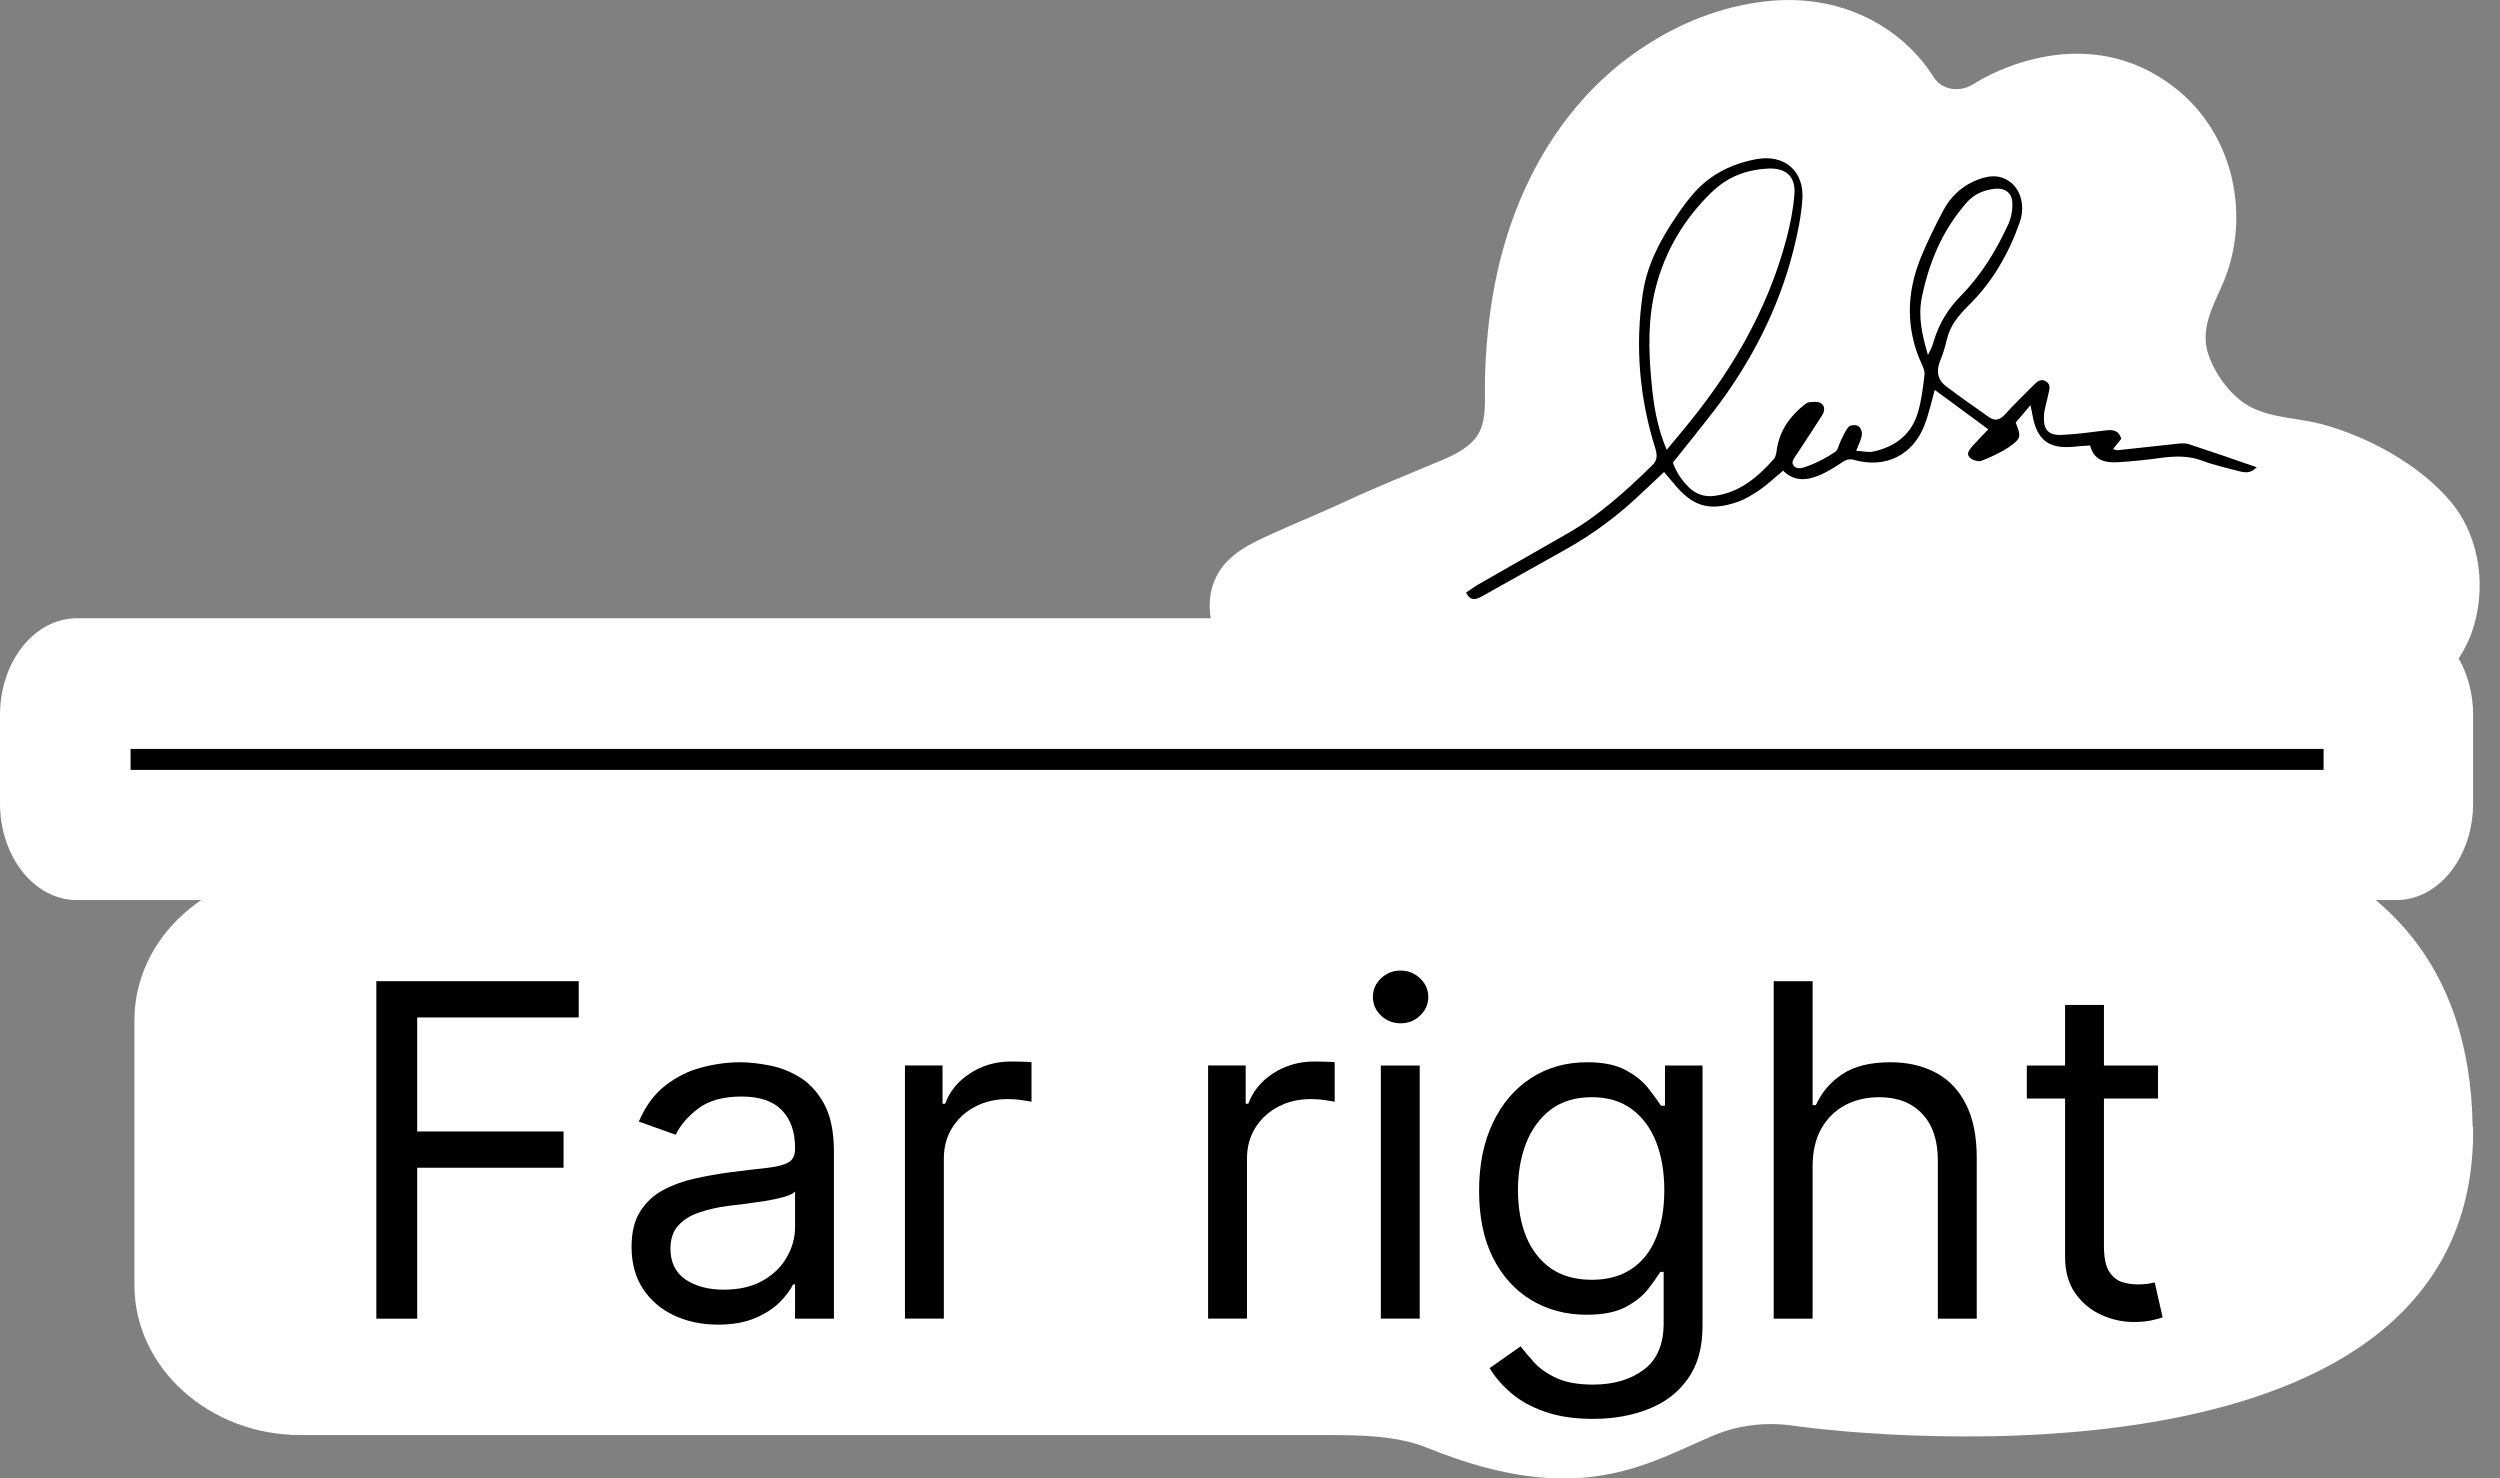
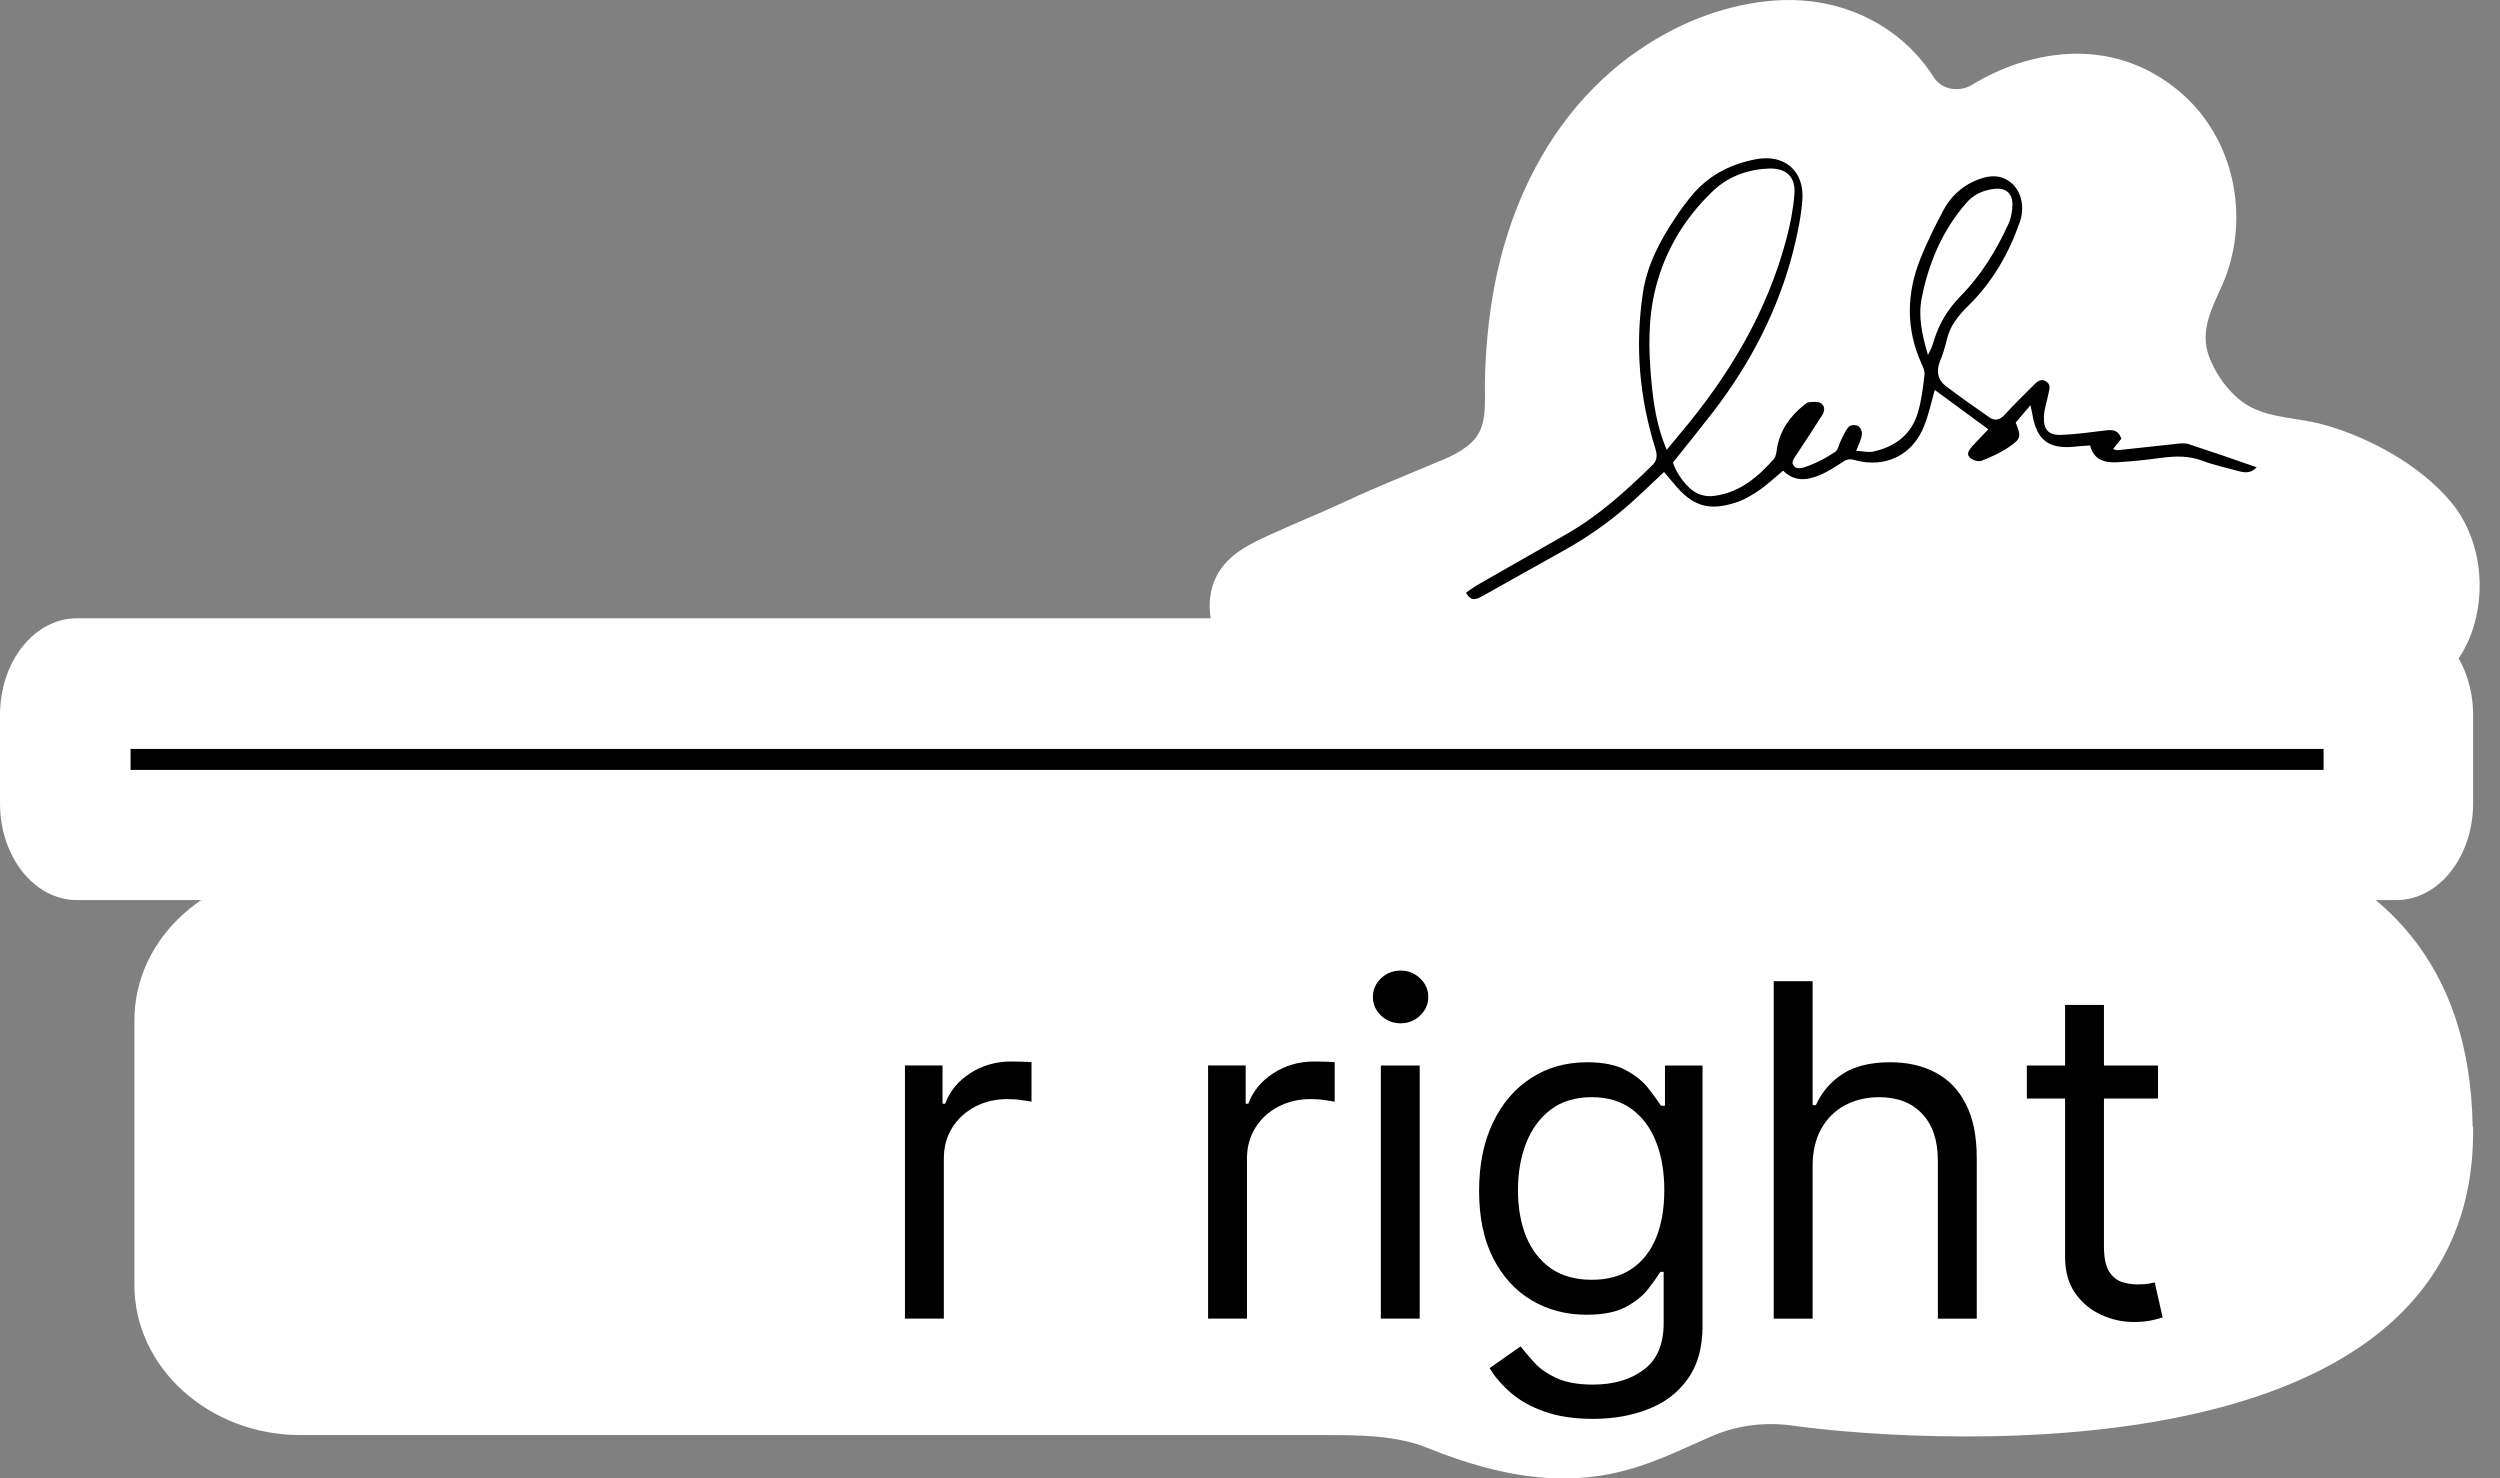
<svg xmlns="http://www.w3.org/2000/svg" width="93" height="55" viewBox="0 0 93 55" fill="none">
  <rect x="0" y="0" width="93" height="55" fill="#808080" stroke="none" />
-   <path d="M91.999 41.909C92.201 55.643 69.965 53.508 66.661 53.029C65.679 52.894 64.666 53.017 63.778 53.385C61.269 54.44 58.761 56.159 53.104 53.863C51.982 53.409 50.673 53.385 49.426 53.385H11.186C7.774 53.385 5 50.881 5 47.8V37.956C5 34.876 7.774 32.372 11.186 32.372H26.535C28.717 29.352 32.893 27.487 37.365 28.125C38.051 28.223 38.737 28.383 39.391 28.604C42.118 29.537 45.017 29.917 47.915 29.757C49.458 29.672 51.063 29.77 52.34 30.285C53.042 30.567 53.805 30.727 54.584 30.752L61.41 30.911C62.002 30.923 62.609 30.862 63.17 30.715C64.76 30.297 68.453 29.549 71.632 30.482C72.505 30.739 73.439 30.801 74.343 30.666C78.395 30.064 91.796 29.524 91.983 41.921L91.999 41.909Z" fill="white" />
-   <path d="M71.24 11.69C71.339 11.515 71.371 11.449 71.404 11.395C71.459 11.263 71.514 11.132 71.558 11.001C71.842 10.235 72.291 9.567 72.904 8.998C73.911 8.067 74.677 6.951 75.301 5.747C75.454 5.462 75.542 5.123 75.564 4.795C75.597 4.236 75.268 3.963 74.721 4.006C74.206 4.05 73.769 4.225 73.396 4.608C72.203 5.834 71.492 7.323 71.087 8.965C70.868 9.84 70.988 10.705 71.24 11.701M58.664 15.587C58.959 15.269 59.167 15.04 59.364 14.821C61.783 12.216 63.732 9.315 64.815 5.889C65.023 5.21 65.209 4.521 65.297 3.82C65.406 2.967 64.947 2.54 64.082 2.54C63.075 2.54 62.155 2.857 61.4 3.525C60.032 4.729 59.058 6.207 58.522 7.947C58.084 9.37 58.04 10.847 58.106 12.336C58.16 13.409 58.259 14.459 58.664 15.598M64.104 16.857C63.677 17.174 63.337 17.469 62.954 17.71C62.615 17.918 62.254 18.126 61.871 18.236C60.514 18.63 59.736 18.334 58.905 17.196C58.784 17.021 58.642 16.857 58.489 16.648C58.073 17.01 57.679 17.338 57.285 17.677C56.179 18.63 54.964 19.429 53.662 20.074C52.315 20.742 50.98 21.41 49.634 22.078C49.349 22.22 49.065 22.362 48.846 21.891C49.054 21.76 49.24 21.629 49.448 21.519C50.892 20.786 52.337 20.053 53.782 19.33C55.325 18.542 56.65 17.459 57.931 16.309C58.204 16.068 58.204 15.828 58.117 15.488C57.482 13.058 57.394 10.596 57.887 8.133C58.149 6.819 58.817 5.692 59.605 4.641C59.901 4.247 60.218 3.853 60.568 3.492C61.389 2.671 62.407 2.233 63.545 2.08C64.892 1.894 65.789 2.748 65.625 4.094C65.527 4.893 65.319 5.681 65.089 6.447C64.246 9.217 62.812 11.668 60.951 13.879C60.295 14.656 59.605 15.423 58.905 16.222C59.036 16.67 59.277 17.075 59.605 17.426C59.934 17.776 60.339 17.94 60.831 17.885C62.024 17.776 62.911 17.097 63.699 16.287C63.819 16.167 63.83 15.948 63.874 15.762C64.06 14.93 64.552 14.306 65.231 13.814C65.308 13.759 65.395 13.693 65.483 13.682C65.658 13.682 65.866 13.66 66.008 13.737C66.216 13.868 66.216 14.109 66.074 14.306C65.691 14.853 65.286 15.379 64.903 15.926C64.76 16.123 64.498 16.397 64.552 16.55C64.673 16.911 65.056 16.758 65.297 16.681C65.746 16.539 66.172 16.331 66.577 16.09C66.731 16.003 66.774 15.74 66.873 15.565C67.004 15.346 67.114 15.105 67.289 14.941C67.365 14.864 67.628 14.864 67.727 14.941C67.836 15.018 67.902 15.226 67.88 15.368C67.836 15.587 67.716 15.795 67.584 16.101C67.88 16.134 68.132 16.211 68.372 16.178C69.445 16.014 70.244 15.466 70.594 14.416C70.781 13.857 70.89 13.266 70.988 12.675C71.021 12.5 70.945 12.303 70.879 12.128C70.211 10.431 70.332 8.757 71.076 7.126C71.426 6.371 71.82 5.637 72.258 4.926C72.608 4.346 73.101 3.897 73.747 3.634C74.349 3.394 74.962 3.295 75.498 3.744C75.99 4.16 76.144 4.937 75.848 5.648C75.246 7.115 74.392 8.439 73.21 9.49C72.707 9.928 72.313 10.377 72.138 11.023C72.039 11.362 71.919 11.701 71.776 12.03C71.558 12.511 71.623 12.916 72.017 13.245C72.652 13.77 73.309 14.284 73.966 14.788C74.239 14.996 74.48 14.93 74.721 14.689C75.18 14.241 75.662 13.814 76.133 13.376C76.297 13.223 76.461 13.08 76.702 13.212C76.976 13.376 76.866 13.617 76.811 13.847C76.724 14.186 76.582 14.525 76.549 14.875C76.483 15.51 76.713 15.784 77.348 15.795C78.037 15.806 78.727 15.74 79.416 15.685C79.756 15.663 80.04 15.685 80.161 16.123C80.04 16.255 79.909 16.408 79.745 16.583C79.843 16.616 79.909 16.66 79.964 16.648C80.861 16.594 81.77 16.539 82.667 16.495C82.875 16.484 83.116 16.462 83.302 16.528C84.342 16.922 85.371 17.349 86.476 17.787C86.203 18.071 85.907 18.017 85.623 17.929C85.053 17.754 84.473 17.59 83.937 17.349C83.302 17.075 82.656 17.053 81.978 17.119C81.288 17.185 80.599 17.218 79.909 17.229C79.329 17.229 78.803 17.086 78.661 16.364C78.388 16.364 78.158 16.364 77.928 16.375C76.713 16.441 76.155 15.981 76.012 14.777C76.001 14.667 75.98 14.558 75.936 14.317C75.629 14.646 75.41 14.875 75.202 15.105C75.432 15.773 75.432 15.871 74.852 16.233C74.436 16.484 73.966 16.681 73.506 16.835C73.353 16.889 73.079 16.78 72.959 16.648C72.772 16.441 72.981 16.255 73.134 16.101C73.385 15.85 73.648 15.609 73.911 15.368C73.101 14.7 72.291 14.043 71.47 13.376C71.284 13.912 71.131 14.481 70.901 15.018C70.299 16.408 68.942 16.977 67.497 16.495C67.256 16.419 67.103 16.484 66.906 16.594C66.577 16.791 66.249 16.977 65.888 17.108C65.253 17.349 64.629 17.415 64.082 16.813" fill="white" />
+   <path d="M91.999 41.909C92.201 55.643 69.965 53.508 66.661 53.029C65.679 52.894 64.666 53.017 63.778 53.385C61.269 54.44 58.761 56.159 53.104 53.863C51.982 53.409 50.673 53.385 49.426 53.385H11.186C7.774 53.385 5 50.881 5 47.8V37.956C5 34.876 7.774 32.372 11.186 32.372H26.535C28.717 29.352 32.893 27.487 37.365 28.125C38.051 28.223 38.737 28.383 39.391 28.604C42.118 29.537 45.017 29.917 47.915 29.757C49.458 29.672 51.063 29.77 52.34 30.285C53.042 30.567 53.805 30.727 54.584 30.752L61.41 30.911C62.002 30.923 62.609 30.862 63.17 30.715C64.76 30.297 68.453 29.549 71.632 30.482C72.505 30.739 73.439 30.801 74.343 30.666C78.395 30.064 91.796 29.524 91.983 41.921L91.999 41.909" fill="white" />
  <path d="M50.072 28.13C49.36 28.021 48.649 27.747 47.948 27.233C46.438 26.149 44.249 23.402 45.256 21.432C45.672 20.611 46.526 20.217 47.325 19.856C48.255 19.429 49.196 19.057 50.127 18.619C51.254 18.093 52.392 17.645 53.531 17.163C54.045 16.955 54.691 16.649 54.986 16.156C55.315 15.609 55.227 14.843 55.238 14.241C55.249 13.617 55.282 12.993 55.347 12.369C55.468 11.143 55.698 9.917 56.07 8.746C56.803 6.415 58.084 4.258 59.945 2.649C60.371 2.277 60.82 1.949 61.302 1.642C62.703 0.745 64.312 0.154 65.976 0.022C68.055 -0.142 70.004 0.603 71.317 2.058C71.547 2.31 71.755 2.584 71.93 2.868C72.236 3.35 72.893 3.448 73.386 3.142C73.878 2.835 74.425 2.584 74.995 2.387C78.224 1.314 80.347 2.704 81.321 3.623C83.204 5.397 83.696 8.297 82.656 10.629C82.273 11.482 81.825 12.314 82.175 13.255C82.449 14 83.04 14.799 83.762 15.16C84.572 15.565 85.481 15.543 86.345 15.773C88.085 16.233 90.034 17.294 91.194 18.695C92.288 20.031 92.518 21.979 91.927 23.588C91.336 25.164 89.826 26.401 88.107 26.335C87.199 26.302 86.312 26.007 85.437 25.766C83.456 25.219 81.409 24.912 79.362 24.683C73.911 24.059 68.362 23.949 62.944 24.858C60.733 25.23 58.555 25.777 56.442 26.532C54.319 27.288 52.206 28.437 50.094 28.108L50.072 28.13Z" fill="white" />
  <path d="M71.722 13.201C71.787 13.059 71.82 13.015 71.842 12.96C71.886 12.851 71.918 12.752 71.951 12.643C72.141 12.03 72.469 11.486 72.936 11.012C73.692 10.246 74.25 9.337 74.699 8.363C74.808 8.133 74.863 7.86 74.863 7.608C74.863 7.17 74.6 6.973 74.162 7.028C73.757 7.083 73.418 7.236 73.144 7.553C72.258 8.571 71.754 9.764 71.492 11.067C71.349 11.756 71.492 12.435 71.722 13.212M61.991 16.747C62.21 16.485 62.363 16.299 62.516 16.113C64.322 13.967 65.734 11.614 66.457 8.878C66.599 8.341 66.709 7.783 66.752 7.225C66.807 6.557 66.424 6.229 65.745 6.273C64.946 6.316 64.246 6.59 63.677 7.148C62.648 8.144 61.936 9.337 61.586 10.727C61.301 11.866 61.323 13.026 61.433 14.186C61.509 15.029 61.63 15.85 62.002 16.737M66.325 17.514C66.008 17.776 65.745 18.028 65.461 18.225C65.198 18.4 64.924 18.575 64.629 18.674C63.578 19.035 62.954 18.838 62.254 17.973C62.144 17.842 62.035 17.722 61.903 17.558C61.586 17.853 61.291 18.138 60.995 18.411C60.163 19.199 59.244 19.878 58.248 20.436C57.219 21.016 56.19 21.585 55.161 22.166C54.942 22.286 54.723 22.406 54.537 22.045C54.701 21.936 54.844 21.826 54.997 21.739C56.102 21.104 57.208 20.48 58.313 19.845C59.495 19.166 60.492 18.258 61.455 17.317C61.663 17.12 61.652 16.934 61.575 16.671C60.984 14.788 60.82 12.862 61.115 10.903C61.269 9.863 61.75 8.954 62.33 8.09C62.549 7.761 62.779 7.444 63.042 7.148C63.655 6.47 64.443 6.087 65.329 5.922C66.38 5.725 67.124 6.36 67.048 7.422C67.004 8.046 66.873 8.681 66.719 9.294C66.161 11.505 65.132 13.486 63.753 15.292C63.261 15.927 62.757 16.55 62.232 17.207C62.352 17.558 62.56 17.864 62.823 18.127C63.096 18.389 63.414 18.499 63.797 18.444C64.727 18.313 65.395 17.744 65.986 17.076C66.074 16.977 66.085 16.802 66.106 16.66C66.227 15.992 66.588 15.489 67.103 15.073C67.157 15.029 67.223 14.974 67.299 14.963C67.442 14.952 67.606 14.931 67.716 14.985C67.891 15.084 67.891 15.27 67.792 15.434C67.519 15.872 67.223 16.31 66.938 16.747C66.84 16.912 66.643 17.131 66.687 17.251C66.796 17.525 67.092 17.393 67.278 17.328C67.628 17.196 67.956 17.021 68.263 16.813C68.383 16.737 68.405 16.529 68.482 16.386C68.569 16.211 68.646 16.014 68.777 15.872C68.843 15.806 69.04 15.795 69.127 15.85C69.215 15.905 69.281 16.069 69.259 16.178C69.237 16.354 69.149 16.518 69.051 16.769C69.281 16.78 69.489 16.835 69.664 16.802C70.496 16.627 71.109 16.167 71.349 15.335C71.481 14.887 71.535 14.416 71.59 13.956C71.612 13.825 71.546 13.661 71.481 13.53C70.89 12.227 70.922 10.903 71.448 9.6C71.689 8.998 71.984 8.407 72.291 7.827C72.542 7.356 72.915 6.984 73.407 6.754C73.867 6.546 74.348 6.437 74.786 6.776C75.191 7.083 75.334 7.696 75.136 8.265C74.721 9.447 74.108 10.509 73.21 11.384C72.838 11.756 72.542 12.118 72.422 12.632C72.356 12.906 72.28 13.179 72.17 13.431C72.017 13.814 72.083 14.143 72.411 14.383C72.936 14.777 73.462 15.149 73.998 15.522C74.217 15.675 74.403 15.62 74.589 15.412C74.928 15.04 75.29 14.69 75.651 14.329C75.771 14.208 75.903 14.077 76.089 14.175C76.319 14.296 76.231 14.493 76.198 14.668C76.144 14.941 76.045 15.215 76.034 15.489C76.012 15.981 76.198 16.2 76.691 16.178C77.227 16.156 77.774 16.08 78.311 16.014C78.573 15.981 78.803 15.981 78.913 16.321C78.825 16.43 78.727 16.55 78.606 16.704C78.683 16.726 78.738 16.758 78.781 16.747C79.493 16.671 80.193 16.594 80.905 16.518C81.069 16.496 81.255 16.474 81.408 16.518C82.24 16.791 83.072 17.076 83.948 17.382C83.74 17.612 83.51 17.59 83.28 17.525C82.831 17.404 82.371 17.306 81.934 17.142C81.419 16.945 80.916 16.966 80.39 17.032C79.854 17.109 79.318 17.163 78.77 17.196C78.311 17.218 77.895 17.131 77.752 16.572C77.544 16.583 77.358 16.594 77.172 16.616C76.22 16.715 75.771 16.375 75.607 15.434C75.596 15.347 75.574 15.27 75.531 15.073C75.301 15.347 75.147 15.533 74.983 15.719C75.191 16.233 75.191 16.31 74.753 16.616C74.436 16.835 74.075 16.999 73.714 17.142C73.593 17.185 73.374 17.12 73.276 17.021C73.123 16.868 73.276 16.715 73.385 16.583C73.571 16.375 73.768 16.178 73.965 15.97C73.298 15.478 72.641 14.996 71.973 14.504C71.853 14.941 71.754 15.39 71.59 15.817C71.163 16.934 70.134 17.437 68.974 17.109C68.777 17.054 68.657 17.109 68.514 17.207C68.263 17.371 68.011 17.536 67.737 17.656C67.256 17.864 66.763 17.951 66.314 17.492" fill="black" />
  <path d="M89.143 23H2.857C1.279 23 0 24.611 0 26.599V29.884C0 31.872 1.279 33.483 2.857 33.483H89.143C90.721 33.483 92 31.872 92 29.884V26.599C92 24.611 90.721 23 89.143 23Z" fill="white" />
  <path d="M86.437 28.25H4.857" stroke="black" stroke-width="0.78" stroke-miterlimit="10" />
  <path d="M80.278 39.639V40.865H75.398V39.639H80.278ZM76.821 37.383H78.267V46.358C78.267 46.767 78.327 47.073 78.445 47.278C78.568 47.478 78.723 47.613 78.911 47.682C79.103 47.748 79.306 47.78 79.518 47.78C79.678 47.78 79.808 47.772 79.91 47.756C80.013 47.735 80.094 47.719 80.156 47.707L80.45 49.006C80.352 49.043 80.215 49.08 80.039 49.117C79.864 49.157 79.641 49.178 79.371 49.178C78.962 49.178 78.562 49.09 78.169 48.914C77.781 48.739 77.458 48.471 77.201 48.111C76.947 47.752 76.821 47.298 76.821 46.75V37.383Z" fill="black" />
  <path d="M67.429 43.391V49.055H65.982V36.5H67.429V41.11H67.552C67.772 40.624 68.104 40.238 68.545 39.952C68.99 39.661 69.583 39.516 70.323 39.516C70.965 39.516 71.526 39.645 72.009 39.903C72.491 40.156 72.865 40.546 73.131 41.073C73.4 41.596 73.535 42.263 73.535 43.072V49.055H72.088V43.17C72.088 42.422 71.894 41.844 71.506 41.435C71.122 41.022 70.588 40.816 69.906 40.816C69.432 40.816 69.007 40.916 68.631 41.116C68.259 41.317 67.965 41.609 67.748 41.993C67.535 42.377 67.429 42.843 67.429 43.391Z" fill="black" />
  <path d="M59.264 52.782C58.565 52.782 57.964 52.692 57.461 52.512C56.959 52.337 56.54 52.104 56.205 51.813C55.874 51.527 55.61 51.221 55.414 50.894L56.566 50.085C56.697 50.256 56.863 50.453 57.063 50.673C57.263 50.898 57.537 51.092 57.884 51.256C58.236 51.423 58.696 51.507 59.264 51.507C60.024 51.507 60.651 51.323 61.146 50.955C61.64 50.587 61.888 50.011 61.888 49.226V47.314H61.765C61.659 47.485 61.508 47.698 61.311 47.951C61.119 48.201 60.841 48.423 60.478 48.62C60.118 48.812 59.632 48.908 59.019 48.908C58.258 48.908 57.576 48.728 56.971 48.368C56.37 48.008 55.894 47.485 55.543 46.799C55.195 46.112 55.022 45.278 55.022 44.297C55.022 43.333 55.191 42.493 55.53 41.778C55.87 41.059 56.342 40.503 56.947 40.11C57.551 39.714 58.25 39.516 59.043 39.516C59.656 39.516 60.142 39.618 60.502 39.822C60.866 40.022 61.144 40.251 61.336 40.509C61.532 40.762 61.683 40.971 61.79 41.134H61.937V39.638H63.334V49.325C63.334 50.134 63.151 50.792 62.783 51.298C62.419 51.809 61.929 52.183 61.311 52.42C60.698 52.662 60.016 52.782 59.264 52.782ZM59.215 47.608C59.795 47.608 60.286 47.475 60.686 47.209C61.087 46.944 61.391 46.562 61.6 46.063C61.808 45.564 61.912 44.968 61.912 44.273C61.912 43.594 61.81 42.996 61.606 42.477C61.401 41.958 61.099 41.551 60.698 41.257C60.298 40.962 59.803 40.815 59.215 40.815C58.602 40.815 58.091 40.971 57.682 41.281C57.278 41.592 56.973 42.009 56.769 42.532C56.568 43.055 56.468 43.635 56.468 44.273C56.468 44.927 56.571 45.505 56.775 46.008C56.983 46.507 57.29 46.899 57.694 47.185C58.103 47.467 58.61 47.608 59.215 47.608Z" fill="black" />
  <path d="M51.367 49.053V39.637H52.813V49.053H51.367ZM52.102 38.067C51.82 38.067 51.577 37.971 51.373 37.779C51.172 37.587 51.072 37.356 51.072 37.086C51.072 36.817 51.172 36.586 51.373 36.394C51.577 36.202 51.82 36.105 52.102 36.105C52.384 36.105 52.625 36.202 52.826 36.394C53.03 36.586 53.132 36.817 53.132 37.086C53.132 37.356 53.03 37.587 52.826 37.779C52.625 37.971 52.384 38.067 52.102 38.067Z" fill="black" />
  <path d="M44.941 49.052V39.635H46.339V41.058H46.437C46.609 40.592 46.919 40.214 47.369 39.924C47.819 39.633 48.325 39.488 48.889 39.488C48.996 39.488 49.129 39.49 49.288 39.494C49.447 39.498 49.568 39.505 49.65 39.513V40.984C49.601 40.972 49.488 40.953 49.312 40.929C49.141 40.9 48.959 40.886 48.767 40.886C48.309 40.886 47.9 40.982 47.541 41.174C47.185 41.362 46.903 41.624 46.695 41.959C46.49 42.29 46.388 42.668 46.388 43.093V49.052H44.941Z" fill="black" />
  <path d="M33.664 49.052V39.635H35.062V41.058H35.16C35.332 40.592 35.642 40.214 36.092 39.924C36.541 39.633 37.048 39.488 37.612 39.488C37.718 39.488 37.851 39.49 38.011 39.494C38.17 39.498 38.291 39.505 38.372 39.513V40.984C38.323 40.972 38.211 40.953 38.035 40.929C37.864 40.9 37.682 40.886 37.489 40.886C37.032 40.886 36.623 40.982 36.263 41.174C35.908 41.362 35.626 41.624 35.417 41.959C35.213 42.29 35.111 42.668 35.111 43.093V49.052H33.664Z" fill="black" />
-   <path d="M26.706 49.276C26.11 49.276 25.568 49.163 25.082 48.938C24.596 48.709 24.209 48.38 23.923 47.951C23.637 47.518 23.494 46.995 23.494 46.382C23.494 45.842 23.6 45.405 23.813 45.07C24.026 44.731 24.309 44.465 24.665 44.273C25.021 44.081 25.413 43.938 25.842 43.844C26.275 43.746 26.711 43.668 27.148 43.611C27.72 43.537 28.184 43.482 28.54 43.445C28.899 43.404 29.161 43.337 29.324 43.243C29.492 43.149 29.576 42.986 29.576 42.753V42.703C29.576 42.099 29.41 41.629 29.079 41.294C28.752 40.958 28.256 40.791 27.589 40.791C26.899 40.791 26.357 40.942 25.965 41.244C25.572 41.547 25.297 41.87 25.137 42.213L23.764 41.723C24.009 41.15 24.336 40.705 24.745 40.386C25.158 40.063 25.607 39.839 26.093 39.712C26.584 39.581 27.066 39.516 27.54 39.516C27.843 39.516 28.19 39.552 28.582 39.626C28.979 39.696 29.361 39.84 29.729 40.061C30.101 40.282 30.409 40.615 30.655 41.06C30.9 41.506 31.022 42.103 31.022 42.851V49.055H29.576V47.78H29.502C29.404 47.984 29.241 48.203 29.012 48.436C28.783 48.669 28.478 48.867 28.098 49.03C27.718 49.194 27.254 49.276 26.706 49.276ZM26.927 47.976C27.499 47.976 27.982 47.863 28.374 47.639C28.77 47.414 29.069 47.124 29.269 46.768C29.474 46.413 29.576 46.038 29.576 45.646V44.322C29.514 44.395 29.38 44.463 29.171 44.524C28.967 44.581 28.73 44.633 28.46 44.678C28.194 44.718 27.935 44.755 27.681 44.788C27.432 44.816 27.23 44.841 27.074 44.861C26.698 44.91 26.347 44.99 26.02 45.101C25.697 45.207 25.436 45.368 25.235 45.585C25.039 45.797 24.941 46.088 24.941 46.455C24.941 46.958 25.127 47.338 25.499 47.596C25.875 47.849 26.351 47.976 26.927 47.976Z" fill="black" />
-   <path d="M14 49.055V36.5H21.528V37.849H15.52V42.091H20.964V43.44H15.52V49.055H14Z" fill="black" />
</svg>